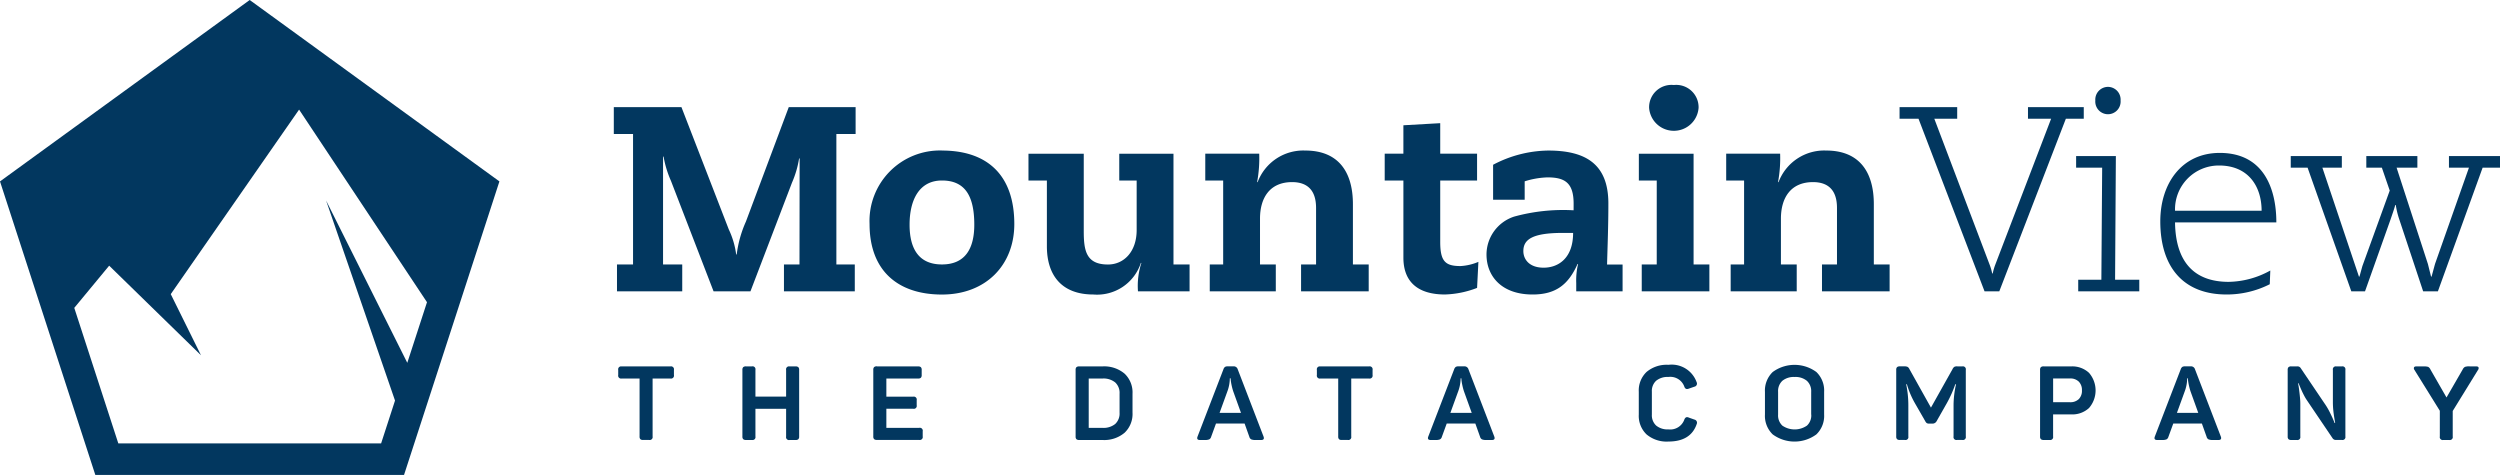
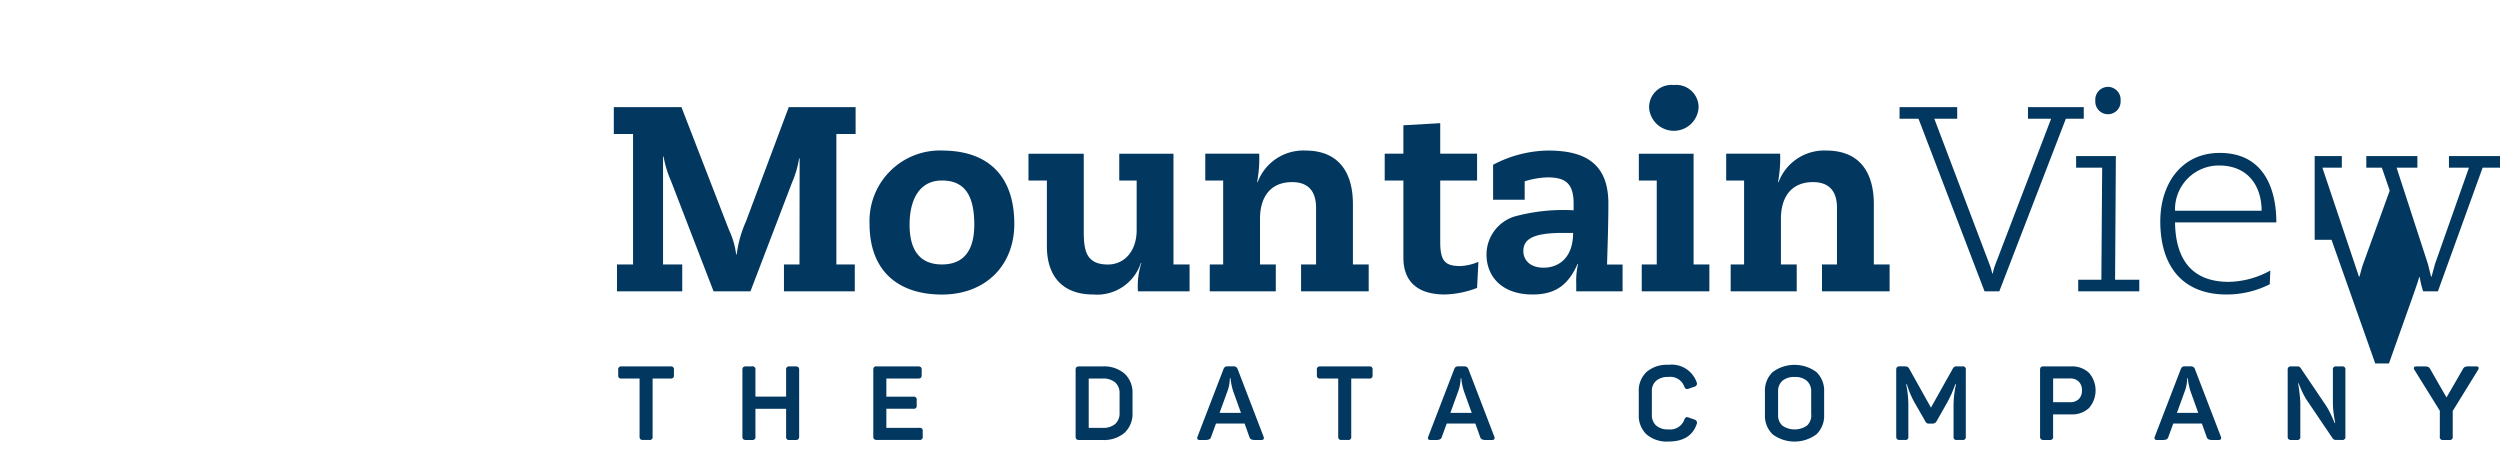
<svg xmlns="http://www.w3.org/2000/svg" id="mv_logo_blue" width="285.872" height="54.31" viewBox="0 0 285.872 54.31">
-   <path id="Path_1" data-name="Path 1" d="M19.526,33.634,34.2,12.533,48.826,34.557l-2.253,6.931L37.287,22.926,45.17,45.805l-1.591,4.9H13.53l-5.037-15.5,3.991-4.825,10.5,10.245ZM28.553,0,0,20.744,10.9,54.31H46.2L57.108,20.744Z" fill="#02375f" />
  <g id="Group_279" data-name="Group 279" transform="translate(70.191 9.722)">
    <g id="Group_281" data-name="Group 281">
      <path id="Path_2" data-name="Path 2" d="M63.022,37.115h5.571a.335.335,0,0,1,.4.4V38.1a.335.335,0,0,1-.4.4H66.554v6.625a.335.335,0,0,1-.4.4h-.687a.434.434,0,0,1-.314-.089.44.44,0,0,1-.089-.314V38.5H63.022a.335.335,0,0,1-.4-.4v-.581a.335.335,0,0,1,.4-.4" transform="translate(-62.121 -4.939)" fill="#02375f" />
      <path id="Path_3" data-name="Path 3" d="M80.6,37.115h.675a.461.461,0,0,1,.321.089.419.419,0,0,1,.095.314v7.61a.419.419,0,0,1-.095.314.461.461,0,0,1-.321.089H80.6a.335.335,0,0,1-.4-.4V41.962H76.692v3.165a.335.335,0,0,1-.4.4h-.676a.458.458,0,0,1-.319-.089.419.419,0,0,1-.095-.314v-7.61a.419.419,0,0,1,.095-.314.458.458,0,0,1,.319-.089h.676a.335.335,0,0,1,.4.4v3.058H80.2V37.518a.335.335,0,0,1,.4-.4" transform="translate(-60.5 -4.939)" fill="#02375f" />
      <path id="Path_4" data-name="Path 4" d="M88.874,37.115h4.706a.458.458,0,0,1,.319.089.419.419,0,0,1,.095.314V38.1a.422.422,0,0,1-.095.314.464.464,0,0,1-.319.089H89.954v2.074h3.069a.334.334,0,0,1,.4.4v.581a.333.333,0,0,1-.4.4H89.954v2.182H93.71a.334.334,0,0,1,.4.4v.581a.335.335,0,0,1-.4.4H88.874a.456.456,0,0,1-.319-.089.419.419,0,0,1-.095-.314v-7.61a.419.419,0,0,1,.095-.314.456.456,0,0,1,.319-.089" transform="translate(-58.791 -4.939)" fill="#02375f" />
      <path id="Path_5" data-name="Path 5" d="M109.37,37.115h2.655a3.608,3.608,0,0,1,2.53.83,2.958,2.958,0,0,1,.906,2.3V42.4a2.958,2.958,0,0,1-.906,2.3,3.608,3.608,0,0,1-2.53.83H109.37a.467.467,0,0,1-.321-.089.421.421,0,0,1-.095-.314v-7.61a.424.424,0,0,1,.095-.315.467.467,0,0,1,.321-.088m4.61,5.3V40.232a1.621,1.621,0,0,0-.5-1.286,2.113,2.113,0,0,0-1.44-.445h-1.588v5.642h1.588a2.113,2.113,0,0,0,1.44-.444,1.623,1.623,0,0,0,.5-1.287" transform="translate(-56.15 -4.939)" fill="#02375f" />
      <path id="Path_6" data-name="Path 6" d="M125.894,37.424l2.963,7.716c.095.261,0,.392-.272.392h-.617a1.306,1.306,0,0,1-.515-.071.449.449,0,0,1-.219-.284l-.545-1.529h-3.271l-.558,1.529a.453.453,0,0,1-.219.284,1.312,1.312,0,0,1-.516.071h-.545q-.415,0-.272-.392l2.963-7.7a.564.564,0,0,1,.183-.268.6.6,0,0,1,.315-.064h.628a.477.477,0,0,1,.5.319m.379,5-.9-2.5a7.246,7.246,0,0,1-.273-1.245l-.011-.2H125a4.37,4.37,0,0,1-.26,1.435l-.913,2.513Z" transform="translate(-54.562 -4.94)" fill="#02375f" />
      <path id="Path_7" data-name="Path 7" d="M133.791,37.115h5.571a.335.335,0,0,1,.4.4V38.1a.335.335,0,0,1-.4.4h-2.039v6.625a.335.335,0,0,1-.4.4h-.687a.435.435,0,0,1-.314-.089.44.44,0,0,1-.089-.314V38.5h-2.039a.335.335,0,0,1-.4-.4v-.581a.335.335,0,0,1,.4-.4" transform="translate(-53.001 -4.939)" fill="#02375f" />
      <path id="Path_8" data-name="Path 8" d="M149.267,37.424l2.963,7.716c.095.261,0,.392-.272.392h-.617a1.306,1.306,0,0,1-.515-.071.449.449,0,0,1-.219-.284l-.545-1.529H146.79l-.558,1.529a.453.453,0,0,1-.219.284,1.312,1.312,0,0,1-.516.071h-.545q-.415,0-.272-.392l2.963-7.7a.564.564,0,0,1,.183-.268.6.6,0,0,1,.315-.064h.628a.477.477,0,0,1,.5.319m.379,5-.9-2.5a7.244,7.244,0,0,1-.273-1.245l-.011-.2h-.084a4.369,4.369,0,0,1-.26,1.435l-.913,2.513Z" transform="translate(-51.55 -4.94)" fill="#02375f" />
      <path id="Path_9" data-name="Path 9" d="M166,42.635v-2.6a2.924,2.924,0,0,1,.888-2.265,3.56,3.56,0,0,1,2.5-.817,3.029,3.029,0,0,1,3.224,1.979.359.359,0,0,1-.249.522l-.651.226a.434.434,0,0,1-.321.017.474.474,0,0,1-.19-.266,1.7,1.7,0,0,0-1.813-1.09,2.062,2.062,0,0,0-1.4.432,1.576,1.576,0,0,0-.492,1.251v2.62a1.594,1.594,0,0,0,.492,1.256,2.046,2.046,0,0,0,1.4.438,1.713,1.713,0,0,0,1.813-1.1.535.535,0,0,1,.2-.279.409.409,0,0,1,.319.029l.64.226a.368.368,0,0,1,.261.522q-.687,1.99-3.235,1.991a3.56,3.56,0,0,1-2.5-.818A2.938,2.938,0,0,1,166,42.635" transform="translate(-48.798 -4.959)" fill="#02375f" />
      <path id="Path_10" data-name="Path 10" d="M178.78,42.635V40.051a2.942,2.942,0,0,1,.888-2.276,4.218,4.218,0,0,1,4.991,0,2.938,2.938,0,0,1,.888,2.276v2.584a2.938,2.938,0,0,1-.888,2.276,4.213,4.213,0,0,1-4.991,0,2.942,2.942,0,0,1-.888-2.276m5.287.012V40.04a1.594,1.594,0,0,0-.492-1.256,2.04,2.04,0,0,0-1.4-.439,2.062,2.062,0,0,0-1.4.432,1.6,1.6,0,0,0-.492,1.263v2.608a1.592,1.592,0,0,0,.492,1.262,2.483,2.483,0,0,0,2.809-.006,1.594,1.594,0,0,0,.492-1.256" transform="translate(-47.151 -4.959)" fill="#02375f" />
      <path id="Path_11" data-name="Path 11" d="M199.055,37.115h.579a.335.335,0,0,1,.4.4v7.61a.335.335,0,0,1-.4.4h-.6a.334.334,0,0,1-.4-.4V41.513a11.162,11.162,0,0,1,.284-2.359h-.085a13.45,13.45,0,0,1-.971,2.17l-1.163,2.05a.528.528,0,0,1-.462.284h-.378a.569.569,0,0,1-.279-.053.6.6,0,0,1-.185-.231l-1.185-2.062a9.889,9.889,0,0,1-.912-2.157h-.082a11.817,11.817,0,0,1,.248,2.371v3.6a.334.334,0,0,1-.4.4h-.569a.463.463,0,0,1-.322-.089.419.419,0,0,1-.095-.314v-7.61a.419.419,0,0,1,.095-.314.463.463,0,0,1,.322-.089h.52a.824.824,0,0,1,.362.06.537.537,0,0,1,.207.248l2.465,4.409,2.467-4.4a.639.639,0,0,1,.207-.261.707.707,0,0,1,.339-.06" transform="translate(-45.438 -4.939)" fill="#02375f" />
      <path id="Path_12" data-name="Path 12" d="M207.061,37.115H210.2a2.8,2.8,0,0,1,2.044.735,3.065,3.065,0,0,1,0,4.024,2.815,2.815,0,0,1-2.044.729h-2.062v2.524a.335.335,0,0,1-.4.4h-.676a.466.466,0,0,1-.319-.089.421.421,0,0,1-.095-.314v-7.61a.424.424,0,0,1,.095-.315.466.466,0,0,1,.319-.088m1.079,4.1h1.92a1.385,1.385,0,0,0,1.014-.356,1.331,1.331,0,0,0,.361-1,1.35,1.35,0,0,0-.361-1,1.37,1.37,0,0,0-1.014-.362h-1.92Z" transform="translate(-43.56 -4.939)" fill="#02375f" />
      <path id="Path_13" data-name="Path 13" d="M222.862,37.424l2.963,7.716c.095.261,0,.392-.272.392h-.617a1.306,1.306,0,0,1-.515-.071.449.449,0,0,1-.219-.284l-.545-1.529h-3.271l-.558,1.529a.453.453,0,0,1-.219.284,1.313,1.313,0,0,1-.516.071h-.545q-.415,0-.272-.392l2.963-7.7a.564.564,0,0,1,.183-.268.6.6,0,0,1,.315-.064h.628a.477.477,0,0,1,.5.319m.379,5-.9-2.5a7.242,7.242,0,0,1-.273-1.245l-.011-.2h-.084a4.37,4.37,0,0,1-.26,1.435l-.913,2.513Z" transform="translate(-42.066 -4.94)" fill="#02375f" />
      <path id="Path_14" data-name="Path 14" d="M237.3,37.115h.628a.336.336,0,0,1,.4.4v7.61a.336.336,0,0,1-.4.4h-.675a.434.434,0,0,1-.392-.2l-2.9-4.29a5.024,5.024,0,0,1-.3-.487c-.1-.19-.194-.369-.272-.54s-.15-.33-.213-.48-.113-.271-.149-.361-.049-.132-.041-.125h-.071a1.335,1.335,0,0,1,.029.138c.02.1.042.23.065.4s.047.35.071.551.045.418.065.647.029.438.029.628v3.722a.335.335,0,0,1-.4.4h-.629a.458.458,0,0,1-.32-.089.419.419,0,0,1-.095-.314v-7.61a.419.419,0,0,1,.095-.314.458.458,0,0,1,.32-.089h.676a.424.424,0,0,1,.391.19l2.881,4.267a7.8,7.8,0,0,1,.485.859q.249.5.386.837a3.251,3.251,0,0,1,.124.319h.071l-.012-.071c-.008-.047-.019-.116-.035-.208s-.034-.2-.053-.319-.04-.256-.06-.4-.037-.295-.053-.445-.028-.31-.036-.48-.011-.326-.011-.468V37.518a.335.335,0,0,1,.4-.4" transform="translate(-40.327 -4.939)" fill="#02375f" />
      <path id="Path_15" data-name="Path 15" d="M250.876,37.115h.771q.213,0,.261.119a.316.316,0,0,1-.06.284l-2.892,4.694v2.916a.335.335,0,0,1-.4.4h-.675a.334.334,0,0,1-.4-.4v-2.94l-2.9-4.67a.3.3,0,0,1-.053-.284c.035-.079.124-.119.266-.119h.83a1.657,1.657,0,0,1,.522.053.623.623,0,0,1,.261.3l1.838,3.2,1.848-3.2a.646.646,0,0,1,.268-.3,1.53,1.53,0,0,1,.527-.06" transform="translate(-38.681 -4.939)" fill="#02375f" />
      <path id="Path_16" data-name="Path 16" d="M83.423,16.719h-.06a11.4,11.4,0,0,1-.813,2.769L77.8,31.916H73.583L68.709,19.277a11.74,11.74,0,0,1-.843-2.769h-.06V28.846H70v3.069H62.539V28.846h1.836V13.92h-2.2V10.851h7.734l5.417,13.992a9.5,9.5,0,0,1,.842,2.859h.06a13.123,13.123,0,0,1,1.053-3.761l4.9-13.09h7.644V13.92h-2.2V28.846h2.106v3.069h-8.1V28.846h1.776Z" transform="translate(-62.178 -8.323)" fill="#02375f" />
      <path id="Path_17" data-name="Path 17" d="M96.358,15.25c5.3,0,8.276,2.918,8.276,8.4,0,4.695-3.25,8.065-8.276,8.065S88.082,29,88.082,23.645a8.057,8.057,0,0,1,8.276-8.4m0,13.029c2.587,0,3.7-1.715,3.7-4.544,0-3.371-1.114-5.055-3.7-5.055s-3.7,2.2-3.7,5.055c0,2.829,1.114,4.544,3.7,4.544" transform="translate(-58.84 -7.757)" fill="#02375f" />
      <path id="Path_18" data-name="Path 18" d="M114.56,15.569h6.2V28.238H122.6v3.069h-5.9a8.484,8.484,0,0,1,.391-3.25h-.06a5.267,5.267,0,0,1-5.447,3.611c-3.581,0-5.3-2.167-5.3-5.508V18.638h-2.105V15.569H110.5v8.818c0,2.226.242,3.852,2.769,3.852,1.806,0,3.281-1.445,3.281-3.942V18.638H114.56Z" transform="translate(-56.765 -7.715)" fill="#02375f" />
      <path id="Path_19" data-name="Path 19" d="M124.134,18.68h-2.046V15.61h6.168a15.08,15.08,0,0,1-.24,3.25h.06a5.578,5.578,0,0,1,5.447-3.611c3.732,0,5.447,2.377,5.447,6.139v6.891h1.805v3.071h-7.733V28.278h1.715v-6.47c0-2.166-1.144-2.949-2.739-2.949-2.558,0-3.671,1.805-3.671,4.182v5.236h1.806v3.071H122.6V28.278h1.534Z" transform="translate(-54.457 -7.757)" fill="#02375f" />
      <path id="Path_20" data-name="Path 20" d="M142.4,12.717l4.212-.24v3.49h4.213v3.069h-4.213v7.011c0,2.227.571,2.769,2.318,2.769a6.011,6.011,0,0,0,2.047-.482l-.151,2.979a11,11,0,0,1-3.671.753c-3.1,0-4.754-1.445-4.754-4.213V19.037h-2.138V15.967H142.4Z" transform="translate(-52.115 -8.114)" fill="#02375f" />
      <path id="Path_21" data-name="Path 21" d="M160.537,21.328c0-2.377-.993-3.01-2.979-3.01a9.563,9.563,0,0,0-2.618.452v2.106h-3.611v-4a13.819,13.819,0,0,1,6.289-1.626c4.213,0,6.892,1.474,6.892,6.05,0,2.587-.09,4.754-.15,6.981h1.775v3.069h-5.3v-.963a8.176,8.176,0,0,1,.211-2.166h-.06c-1.053,2.376-2.5,3.49-5.145,3.49-3.551,0-5.266-2.106-5.266-4.574a4.572,4.572,0,0,1,3.159-4.334,21.182,21.182,0,0,1,6.8-.721Zm-1.234,3.34c-3.431,0-4.514.722-4.514,2.076,0,.934.663,1.9,2.318,1.9,1.685,0,3.371-1.084,3.371-3.973Z" transform="translate(-50.786 -7.757)" fill="#02375f" />
      <path id="Path_22" data-name="Path 22" d="M168.053,19.535h-2.046V16.466h6.258V29.135h1.806V32.2h-7.734V29.135h1.715Zm1.956-10.923a2.556,2.556,0,0,1,2.828,2.618,2.837,2.837,0,0,1-5.657,0,2.557,2.557,0,0,1,2.829-2.618" transform="translate(-48.797 -8.612)" fill="#02375f" />
      <path id="Path_23" data-name="Path 23" d="M176.9,18.68h-2.046V15.61h6.168a15.08,15.08,0,0,1-.24,3.25h.06a5.579,5.579,0,0,1,5.447-3.611c3.732,0,5.447,2.377,5.447,6.139v6.891h1.805v3.071h-7.733V28.278h1.715v-6.47c0-2.166-1.144-2.949-2.739-2.949-2.558,0-3.671,1.805-3.671,4.182v5.236h1.806v3.071h-7.553V28.278H176.9Z" transform="translate(-47.657 -7.757)" fill="#02375f" />
      <path id="Path_24" data-name="Path 24" d="M192.416,10.851h6.59v1.324h-2.618l6.319,16.671a6.458,6.458,0,0,1,.3,1.024h.061a6.586,6.586,0,0,1,.3-1.024l6.379-16.671H207.1V10.851h6.379v1.324h-2.047l-7.613,19.741h-1.685l-7.553-19.741h-2.166Z" transform="translate(-45.394 -8.323)" fill="#02375f" />
      <path id="Path_25" data-name="Path 25" d="M210.54,30.856h2.647l.091-12.82H210.3V16.713h4.545l-.09,14.144h2.768v1.323H210.54ZM213.94,8.8a1.457,1.457,0,0,1,1.445,1.565,1.449,1.449,0,1,1-2.889,0A1.456,1.456,0,0,1,213.94,8.8" transform="translate(-43.089 -8.588)" fill="#02375f" />
      <path id="Path_26" data-name="Path 26" d="M231.344,30.505a10.882,10.882,0,0,1-4.934,1.174c-5.026,0-7.584-3.22-7.584-8.366,0-4.273,2.408-7.823,6.8-7.823,5.086,0,6.47,4.182,6.47,7.944H220.511c.06,4.394,2.076,6.8,6.139,6.8a10.11,10.11,0,0,0,4.755-1.295Zm-.932-8.4c0-2.768-1.5-5.176-4.874-5.176a5.01,5.01,0,0,0-5.026,5.176Z" transform="translate(-41.99 -7.726)" fill="#02375f" />
-       <path id="Path_27" data-name="Path 27" d="M237.881,15.809v1.324h-2.226l4.182,12.458h.06l.332-1.2,3.129-8.637-.9-2.618H240.68V15.809h5.839v1.324h-2.377l3.581,11.013.361,1.445h.06l.392-1.445,3.881-11.013H250.13V15.809h5.837v1.324h-1.986l-5.116,14.144H247.18l-2.737-8.246a9.71,9.71,0,0,1-.392-1.624h-.06c-.151.542-.361,1.113-.542,1.655l-2.919,8.216h-1.565l-5-14.144h-1.926V15.809Z" transform="translate(-40.286 -7.684)" fill="#02375f" />
+       <path id="Path_27" data-name="Path 27" d="M237.881,15.809v1.324h-2.226l4.182,12.458h.06l.332-1.2,3.129-8.637-.9-2.618H240.68V15.809h5.839v1.324h-2.377l3.581,11.013.361,1.445h.06l.392-1.445,3.881-11.013H250.13V15.809h5.837v1.324h-1.986l-5.116,14.144H247.18a9.71,9.71,0,0,1-.392-1.624h-.06c-.151.542-.361,1.113-.542,1.655l-2.919,8.216h-1.565l-5-14.144h-1.926V15.809Z" transform="translate(-40.286 -7.684)" fill="#02375f" />
    </g>
  </g>
</svg>